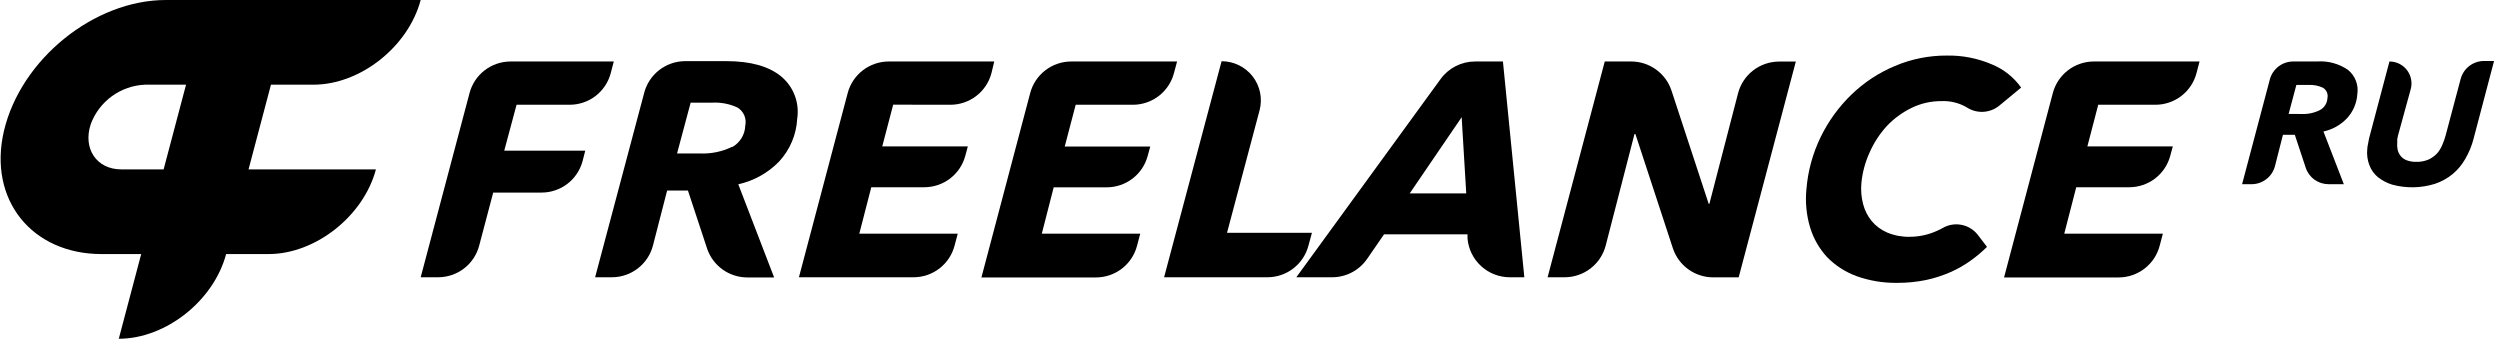
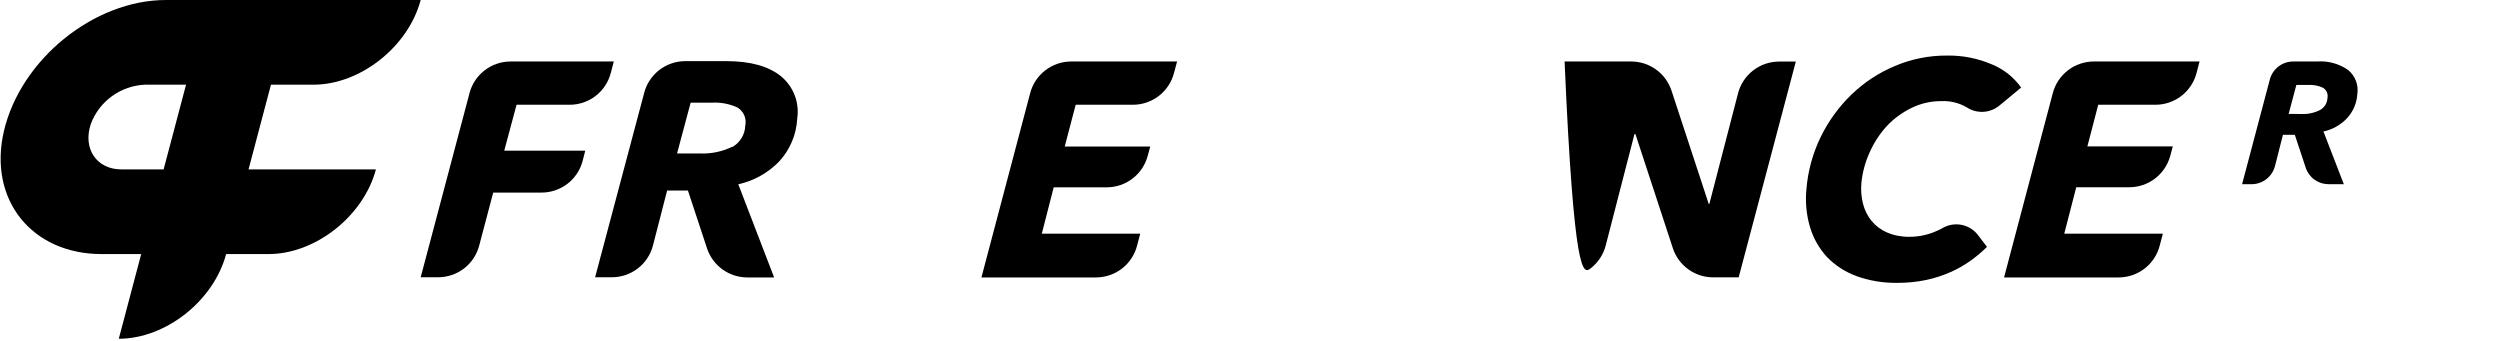
<svg xmlns="http://www.w3.org/2000/svg" width="381" height="52" viewBox="0 0 381 52" fill="none">
  <g clip-path="url(#clip0_5391_19486)">
    <path d="M357.2 28.072H354.883C354.109 28.074 353.353 27.832 352.726 27.38C352.098 26.928 351.63 26.289 351.389 25.555L349.732 20.547H347.92L346.704 25.322C346.498 26.11 346.035 26.808 345.389 27.305C344.742 27.803 343.948 28.072 343.132 28.072H341.695L345.927 12.093C346.14 11.304 346.611 10.607 347.265 10.114C347.918 9.621 348.719 9.359 349.538 9.37H353.123C354.8 9.248 356.467 9.704 357.847 10.661C358.38 11.098 358.791 11.665 359.038 12.308C359.285 12.95 359.361 13.646 359.258 14.326C359.176 15.725 358.603 17.05 357.64 18.069C356.679 19.061 355.445 19.748 354.094 20.044L357.2 28.072ZM350.729 17.372C351.705 17.419 352.677 17.215 353.55 16.778C353.886 16.599 354.168 16.336 354.37 16.014C354.572 15.693 354.687 15.325 354.702 14.946C354.767 14.645 354.736 14.331 354.613 14.048C354.49 13.766 354.281 13.529 354.016 13.371C353.341 13.055 352.599 12.909 351.855 12.945H349.965L348.788 17.359L350.729 17.372Z" fill="#87B43C" style="fill:#87B43C;fill:color(display-p3 0.529 0.706 0.235);fill-opacity:1;" />
-     <path d="M375.694 24.238C375.196 25.121 374.538 25.905 373.753 26.549C372.958 27.198 372.05 27.697 371.074 28.02C368.973 28.672 366.729 28.716 364.603 28.149C363.794 27.905 363.039 27.511 362.377 26.988C361.791 26.496 361.344 25.86 361.083 25.142C360.791 24.368 360.685 23.537 360.772 22.715C360.772 22.47 360.837 22.199 360.889 21.915C360.94 21.631 360.992 21.36 361.044 21.102L364.15 9.37C364.665 9.369 365.173 9.485 365.636 9.711C366.098 9.937 366.502 10.267 366.817 10.674C367.131 11.081 367.347 11.554 367.448 12.058C367.549 12.562 367.532 13.082 367.398 13.578L365.457 20.65C365.405 20.832 365.366 21.018 365.341 21.205C365.341 21.399 365.341 21.58 365.341 21.735C365.303 22.106 365.325 22.48 365.405 22.845C365.491 23.188 365.65 23.509 365.871 23.787C366.117 24.077 366.434 24.299 366.79 24.432C367.251 24.597 367.738 24.676 368.227 24.664C368.87 24.685 369.51 24.566 370.103 24.316C370.592 24.094 371.032 23.778 371.398 23.387C371.737 23.005 372.008 22.569 372.2 22.096C372.405 21.636 372.573 21.162 372.705 20.676L375.008 12.016C375.219 11.235 375.682 10.545 376.325 10.053C376.969 9.56 377.757 9.293 378.568 9.293H380.095L376.976 21.128C376.698 22.22 376.267 23.267 375.694 24.238Z" fill="#87B43C" style="fill:#87B43C;fill:color(display-p3 0.529 0.706 0.235);fill-opacity:1;" />
    <path d="M78.724 15.965H86.812C88.243 15.966 89.634 15.495 90.768 14.623C91.901 13.752 92.713 12.531 93.076 11.151L93.542 9.37H77.818C76.385 9.37 74.993 9.843 73.859 10.717C72.725 11.591 71.915 12.815 71.554 14.197L64.112 42.256H66.778C68.208 42.253 69.598 41.778 70.729 40.905C71.86 40.032 72.668 38.809 73.029 37.429L75.164 29.349H82.516C83.95 29.353 85.346 28.88 86.482 28.006C87.618 27.133 88.431 25.907 88.793 24.522L89.194 22.961H76.847L78.724 15.965Z" fill="black" style="fill:black;fill-opacity:1;" />
    <path d="M119.012 11.616C117.114 10.084 114.344 9.318 110.703 9.318H104.414C102.976 9.324 101.582 9.806 100.45 10.69C99.318 11.573 98.513 12.807 98.162 14.197L90.695 42.256H93.283C94.709 42.248 96.093 41.77 97.218 40.897C98.344 40.024 99.149 38.805 99.508 37.429L101.67 29.039H104.841L107.753 37.855C108.18 39.144 109.004 40.265 110.108 41.06C111.212 41.855 112.539 42.282 113.9 42.282H117.977L112.515 28.084C114.881 27.563 117.041 26.36 118.728 24.625C120.393 22.831 121.373 20.511 121.497 18.069C121.678 16.871 121.544 15.647 121.108 14.515C120.673 13.384 119.95 12.385 119.012 11.616ZM111.558 22.38C110.025 23.123 108.329 23.469 106.627 23.386H103.184L105.255 15.643H108.568C109.877 15.579 111.183 15.831 112.373 16.378C112.841 16.656 113.209 17.073 113.425 17.572C113.641 18.07 113.694 18.623 113.577 19.153C113.556 19.828 113.358 20.485 113.004 21.06C112.65 21.635 112.151 22.108 111.558 22.431V22.38Z" fill="black" style="fill:black;fill-opacity:1;" />
-     <path d="M144.832 15.965C146.263 15.966 147.654 15.495 148.787 14.623C149.921 13.752 150.733 12.531 151.096 11.151L151.523 9.37H135.449C134.017 9.37 132.624 9.843 131.491 10.717C130.357 11.591 129.546 12.815 129.185 14.197L121.756 42.256H139.215C140.648 42.256 142.04 41.782 143.174 40.909C144.307 40.035 145.118 38.811 145.479 37.429L145.958 35.609H130.958L132.783 28.536H140.859C142.284 28.536 143.67 28.067 144.8 27.201C145.93 26.335 146.742 25.121 147.11 23.748L147.498 22.315H134.453L136.122 15.952L144.832 15.965Z" fill="black" style="fill:black;fill-opacity:1;" />
    <path d="M172.658 15.965C174.086 15.964 175.474 15.49 176.605 14.62C177.736 13.749 178.546 12.529 178.909 11.151L179.388 9.37H163.262C161.829 9.37 160.437 9.843 159.303 10.717C158.17 11.591 157.359 12.815 156.998 14.197L149.569 42.282H167.054C168.485 42.275 169.874 41.795 171.003 40.917C172.132 40.038 172.937 38.812 173.292 37.429L173.771 35.609H158.771L160.583 28.549H168.659C170.084 28.549 171.469 28.079 172.599 27.214C173.73 26.348 174.542 25.134 174.91 23.761L175.298 22.328H162.265L163.935 15.965H172.658Z" fill="black" style="fill:black;fill-opacity:1;" />
-     <path d="M199.409 37.429L199.94 35.48H186.997L191.954 16.83C192.19 15.946 192.22 15.02 192.04 14.123C191.86 13.226 191.475 12.383 190.916 11.658C190.356 10.933 189.637 10.346 188.814 9.943C187.991 9.539 187.086 9.33 186.169 9.331L177.407 42.256H193.119C194.556 42.262 195.954 41.791 197.093 40.917C198.232 40.043 199.047 38.816 199.409 37.429Z" fill="black" style="fill:black;fill-opacity:1;" />
-     <path d="M224.802 9.37C223.78 9.369 222.772 9.609 221.861 10.071C220.95 10.534 220.161 11.204 219.56 12.029L197.559 42.256H203.02C204.067 42.255 205.098 42.001 206.024 41.515C206.95 41.029 207.745 40.327 208.339 39.468L210.928 35.712H223.65V36.345C223.787 37.961 224.528 39.466 225.727 40.561C226.926 41.657 228.495 42.261 230.121 42.256H232.308L229.047 9.37H224.802ZM214.836 29.478L222.757 17.863L223.456 29.478H214.836Z" fill="black" style="fill:black;fill-opacity:1;" />
-     <path d="M264.884 14.197L260.509 31.066H260.406L254.737 13.81C254.312 12.519 253.489 11.394 252.385 10.597C251.281 9.8 249.953 9.37 248.59 9.37H244.565L235.854 42.256H238.443C239.876 42.256 241.268 41.782 242.401 40.909C243.535 40.035 244.346 38.811 244.707 37.429L249.094 20.431H249.237L254.944 37.829C255.369 39.12 256.193 40.245 257.297 41.042C258.401 41.839 259.729 42.269 261.092 42.269H264.974L273.684 9.383H271.096C269.674 9.393 268.295 9.87 267.172 10.741C266.049 11.611 265.245 12.825 264.884 14.197Z" fill="black" style="fill:black;fill-opacity:1;" />
+     <path d="M264.884 14.197L260.509 31.066H260.406L254.737 13.81C254.312 12.519 253.489 11.394 252.385 10.597C251.281 9.8 249.953 9.37 248.59 9.37H244.565H238.443C239.876 42.256 241.268 41.782 242.401 40.909C243.535 40.035 244.346 38.811 244.707 37.429L249.094 20.431H249.237L254.944 37.829C255.369 39.12 256.193 40.245 257.297 41.042C258.401 41.839 259.729 42.269 261.092 42.269H264.974L273.684 9.383H271.096C269.674 9.393 268.295 9.87 267.172 10.741C266.049 11.611 265.245 12.825 264.884 14.197Z" fill="black" style="fill:black;fill-opacity:1;" />
    <path d="M284.931 23.232C285.572 21.771 286.446 20.424 287.519 19.244C288.598 18.092 289.879 17.147 291.298 16.456C292.727 15.754 294.301 15.396 295.893 15.41C297.224 15.354 298.544 15.676 299.698 16.34C300.441 16.837 301.325 17.084 302.219 17.044C303.113 17.005 303.971 16.681 304.668 16.12L308.02 13.345C306.914 11.785 305.388 10.568 303.619 9.835C301.44 8.892 299.084 8.425 296.708 8.467C293.987 8.452 291.292 8.992 288.788 10.054C286.336 11.078 284.098 12.548 282.187 14.391C280.256 16.252 278.666 18.436 277.489 20.844C276.272 23.336 275.53 26.032 275.302 28.794C275.102 30.765 275.291 32.756 275.858 34.654C276.366 36.34 277.251 37.889 278.447 39.184C279.711 40.476 281.251 41.468 282.951 42.088C284.939 42.795 287.039 43.14 289.15 43.108C290.628 43.114 292.103 42.967 293.55 42.669C294.836 42.393 296.089 41.987 297.291 41.456C298.377 40.976 299.41 40.384 300.371 39.687C301.241 39.066 302.059 38.376 302.817 37.622L301.406 35.777C300.788 34.988 299.905 34.45 298.919 34.263C297.934 34.075 296.914 34.251 296.048 34.757C295.789 34.899 295.518 35.041 295.246 35.157C293.924 35.769 292.484 36.087 291.027 36.087C289.855 36.111 288.691 35.891 287.61 35.441C286.688 35.046 285.872 34.441 285.229 33.673C284.617 32.915 284.176 32.035 283.934 31.092C283.664 30.052 283.577 28.973 283.675 27.904C283.83 26.288 284.254 24.708 284.931 23.232Z" fill="black" style="fill:black;fill-opacity:1;" />
    <path d="M319.111 9.37C317.679 9.37 316.286 9.843 315.153 10.717C314.019 11.591 313.208 12.815 312.847 14.197L305.418 42.282H322.877C324.314 42.281 325.708 41.803 326.842 40.925C327.977 40.046 328.785 38.816 329.141 37.429L329.62 35.609H314.594L316.419 28.536H324.495C325.921 28.536 327.306 28.067 328.436 27.201C329.566 26.335 330.379 25.121 330.746 23.748L331.135 22.315H318.115L319.771 15.965H328.481C329.912 15.966 331.303 15.495 332.437 14.623C333.57 13.752 334.382 12.531 334.745 11.151L335.211 9.37H319.111Z" fill="black" style="fill:black;fill-opacity:1;" />
    <path d="M47.766 12.906C54.91 12.906 62.222 7.124 64.112 0H25.285C14.336 0 3.18 9.035 0.605 19.941C-1.867 30.472 4.901 38.719 15.462 38.719H21.519L18.102 51.626C25.246 51.626 32.572 45.844 34.461 38.719H40.932C48.076 38.719 55.402 32.937 57.291 25.813H37.878L41.295 12.906H47.766ZM24.936 25.813H18.465C14.75 25.813 12.589 22.677 13.831 18.921C14.459 17.215 15.58 15.734 17.052 14.663C18.524 13.593 20.281 12.981 22.102 12.906H28.353L24.936 25.813Z" fill="#87B43C" style="fill:#87B43C;fill:color(display-p3 0.529 0.706 0.235);fill-opacity:1;" />
  </g>
  <defs>
    <clipPath id="clip0_5391_19486">
      <rect width="380" height="51.626" fill="white" style="fill:white;fill-opacity:1;" transform="translate(0.095)" />
    </clipPath>
  </defs>
</svg>